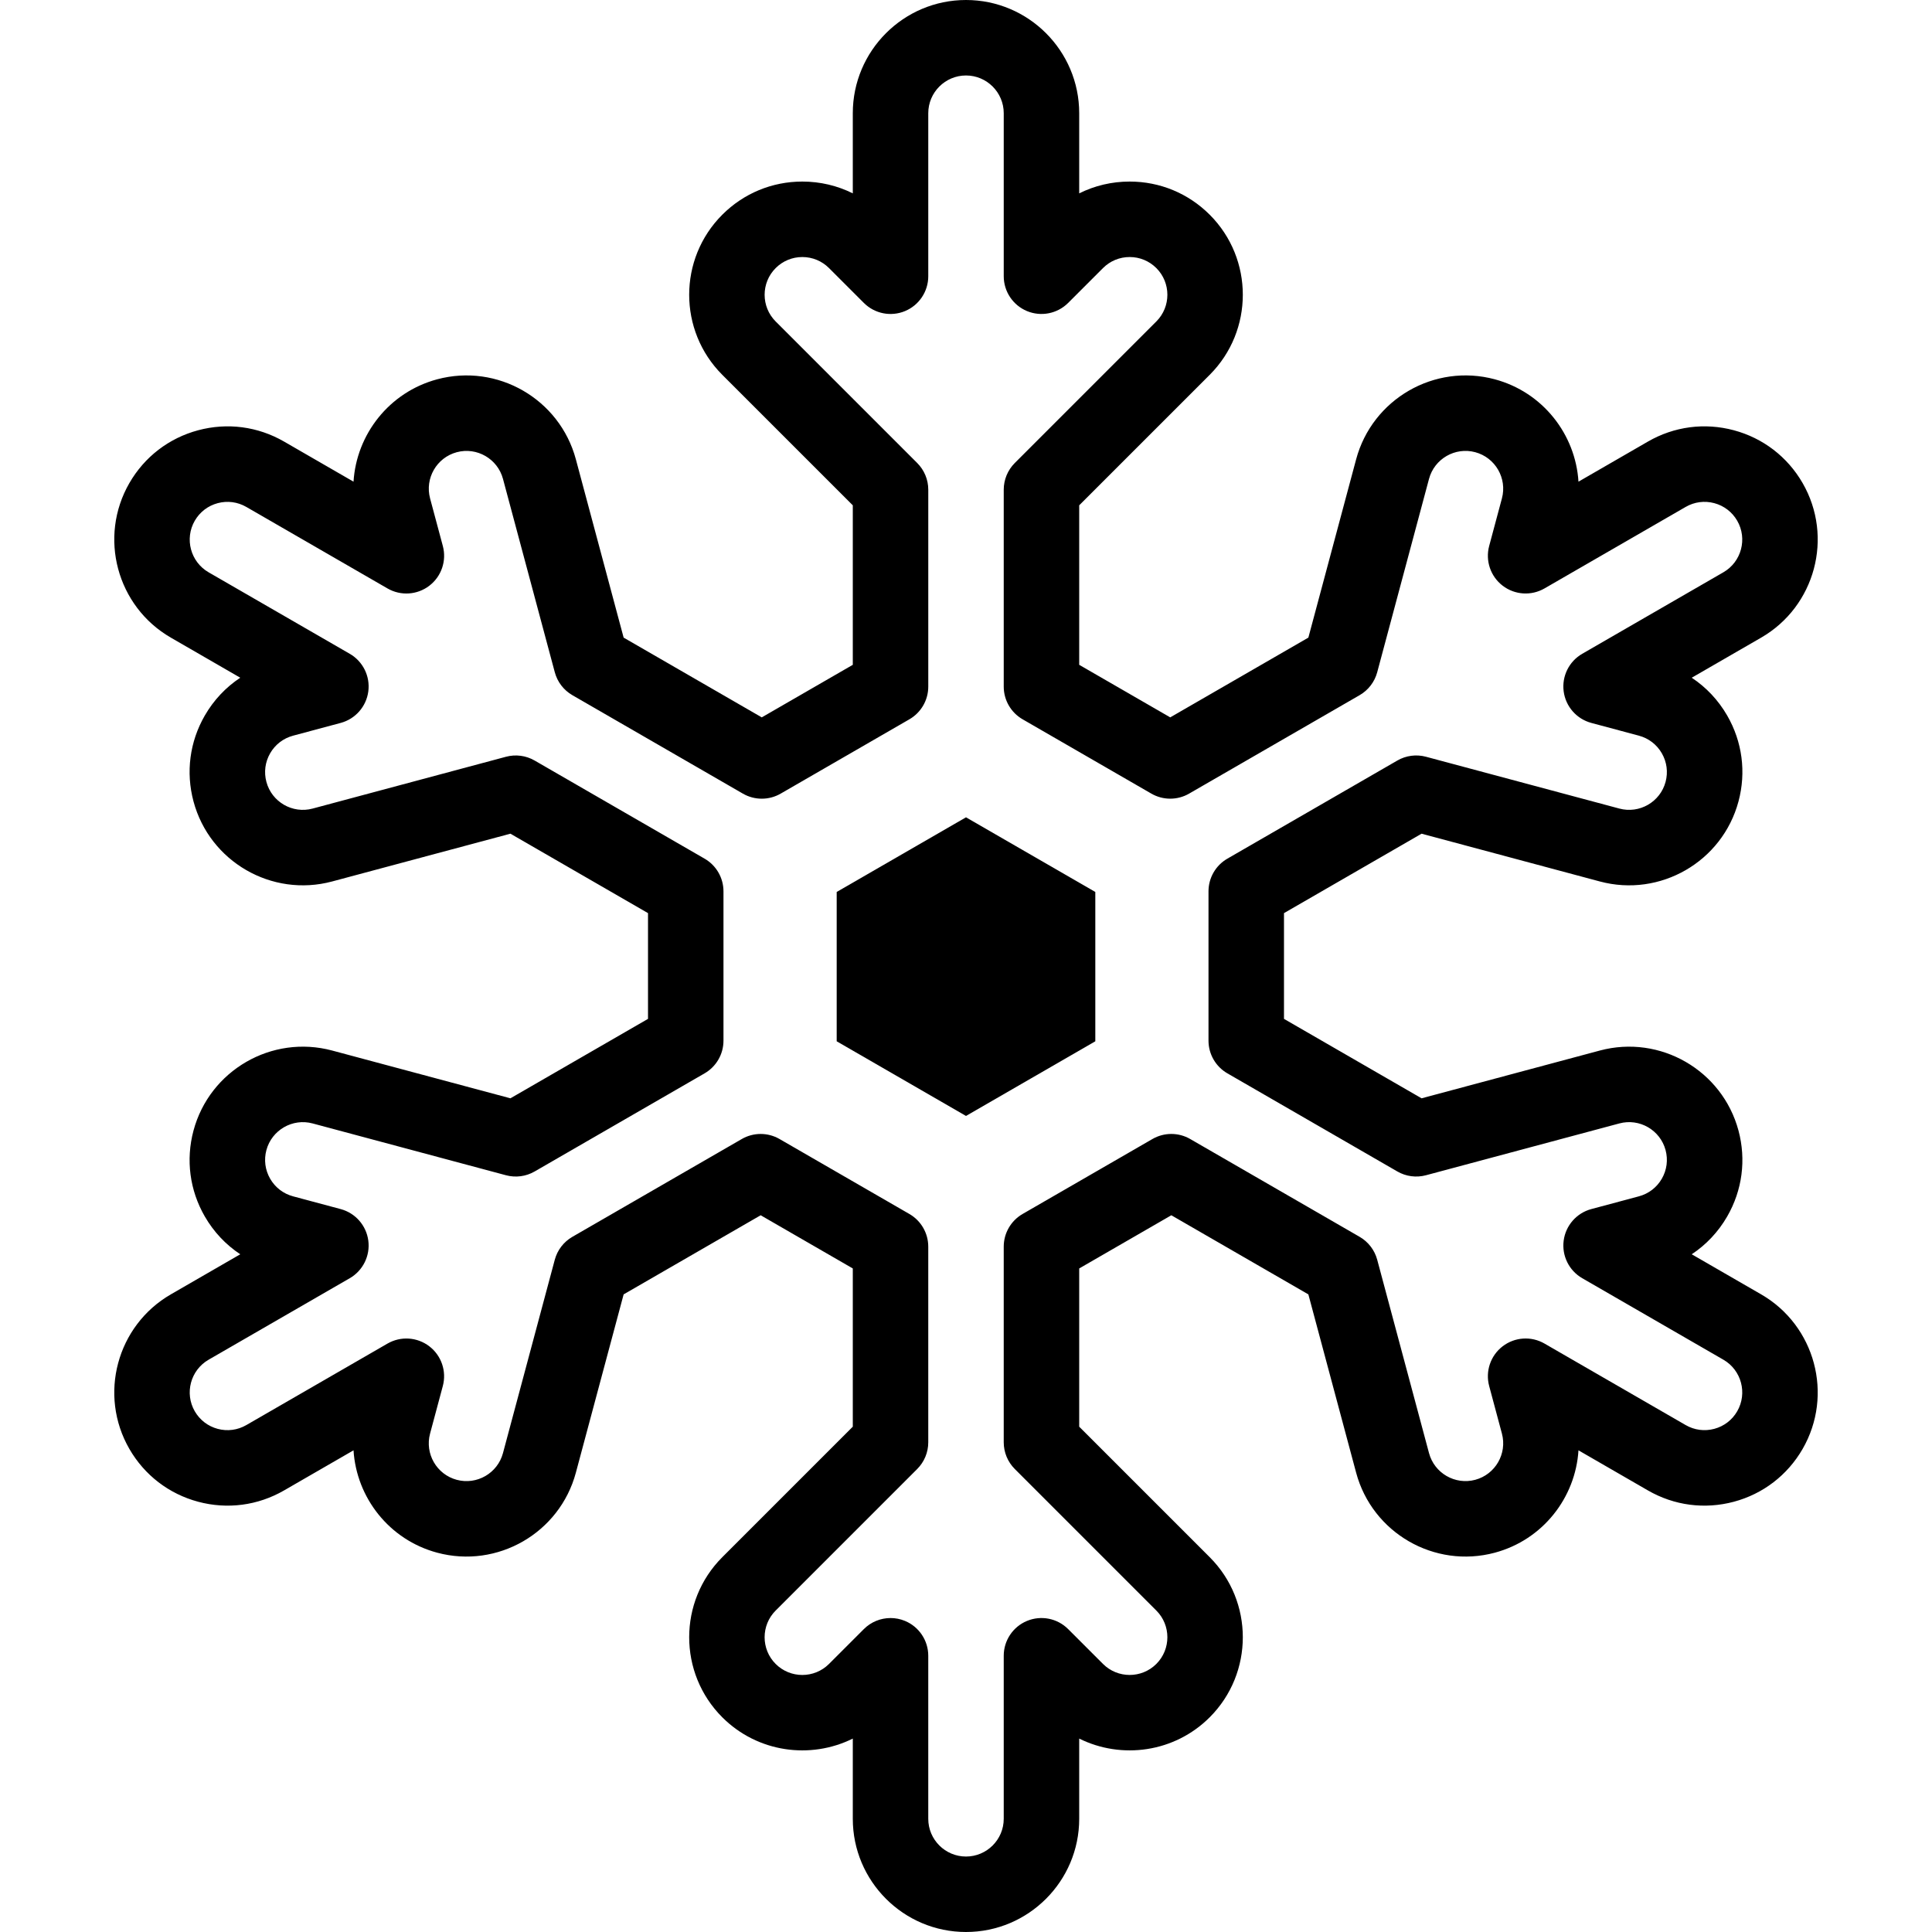
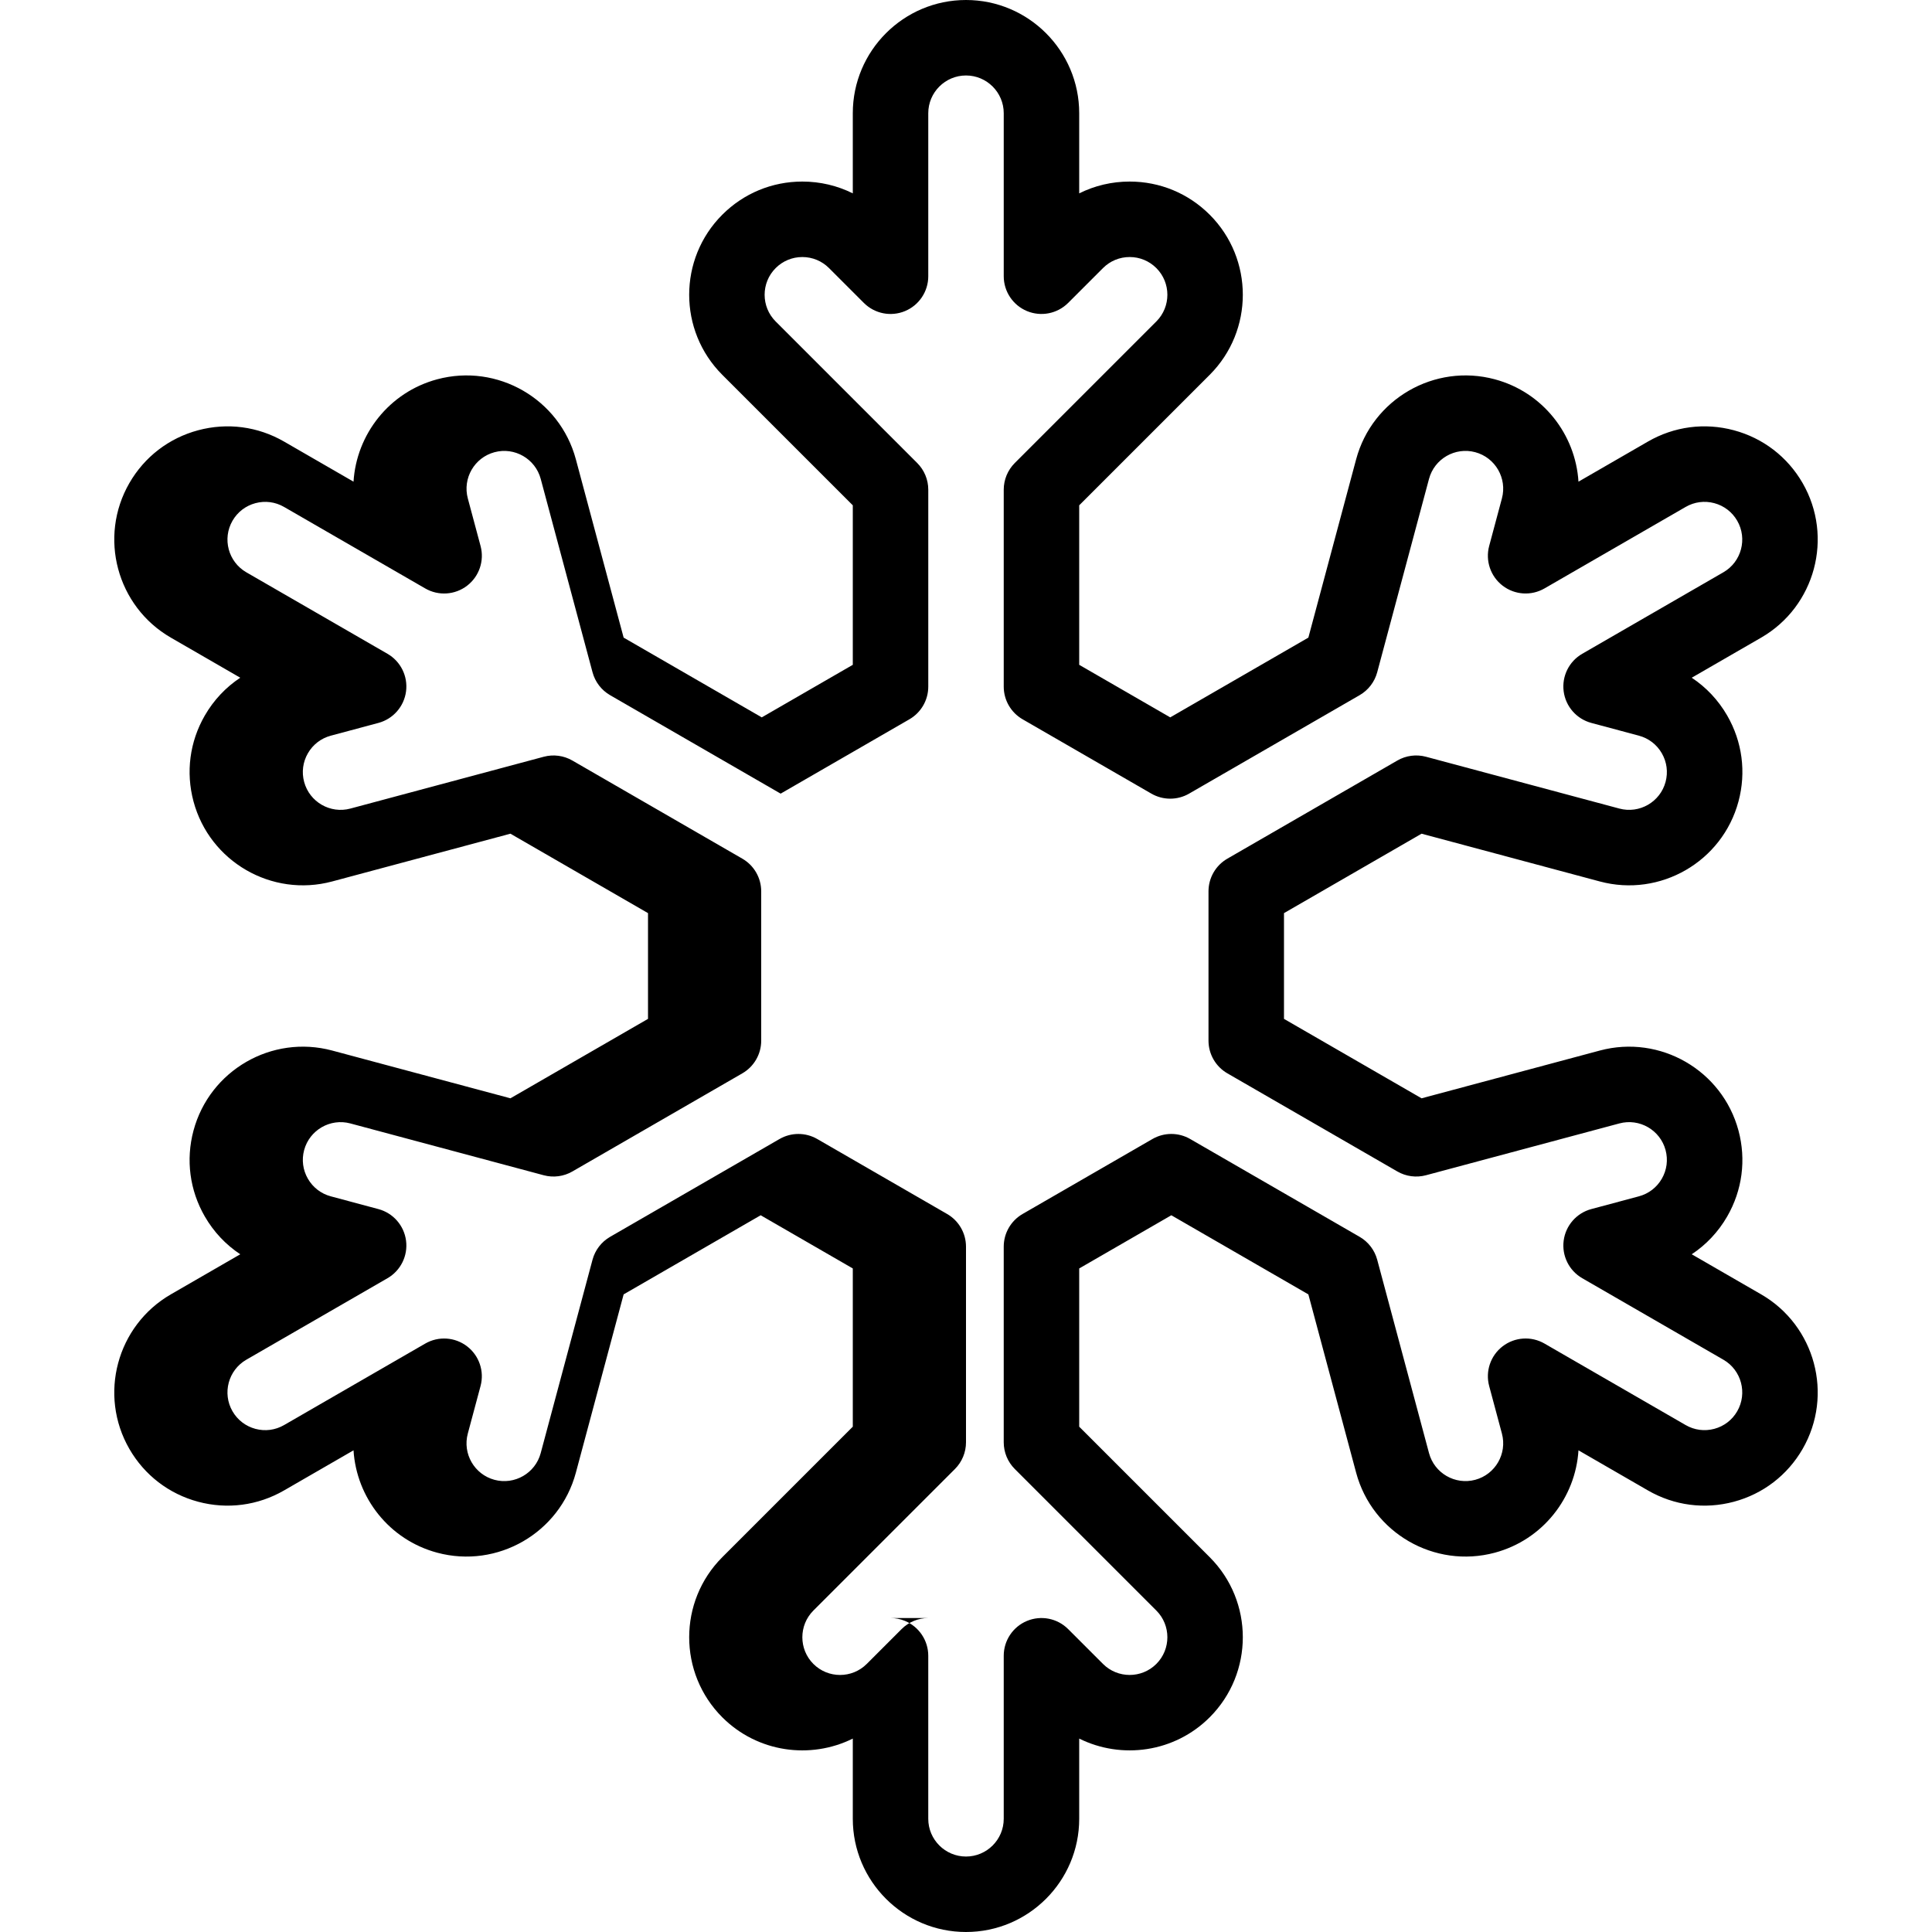
<svg xmlns="http://www.w3.org/2000/svg" id="Capa_1" enable-background="new 0 0 512 512" height="512" viewBox="0 0 512 512" width="512">
  <g id="XMLID_1488_">
    <g id="XMLID_2197_">
      <g id="XMLID_1154_">
-         <path id="XMLID_162_" d="m256 512c-16.542 0-30-13.458-30-30v-21.257c-11.226 5.577-25.245 3.698-34.587-5.643-11.696-11.698-11.696-30.73 0-42.427l34.587-34.588v-41.933l-24.414-14.096-36.315 20.967-12.659 47.246c-4.283 15.978-20.768 25.493-36.742 21.213-12.761-3.419-21.4-14.62-22.182-27.131l-18.41 10.629c-6.939 4.006-15.023 5.072-22.765 2.997-7.74-2.074-14.21-7.038-18.216-13.978-8.271-14.325-3.345-32.709 10.98-40.98l18.397-10.622c-3.824-2.53-7.038-5.931-9.396-10.018-4.007-6.94-5.071-15.024-2.997-22.765 4.282-15.978 20.767-25.492 36.742-21.212l47.246 12.66 36.461-21.051v-28.023l-36.461-21.051-47.246 12.66c-15.979 4.284-32.461-5.235-36.742-21.212-2.074-7.741-1.01-15.825 2.997-22.765 2.358-4.087 5.572-7.488 9.396-10.018l-18.396-10.622c-14.325-8.271-19.251-26.655-10.98-40.98 4.006-6.94 10.476-11.904 18.216-13.978 7.743-2.074 15.826-1.01 22.765 2.997l18.409 10.628c.782-12.51 9.422-23.712 22.182-27.131 15.976-4.279 32.46 5.234 36.742 21.212l12.659 47.247 36.606 21.135 24.123-13.927v-42.268l-34.587-34.586c-11.697-11.697-11.697-30.73 0-42.427 5.666-5.666 13.2-8.787 21.214-8.787 4.719 0 9.271 1.082 13.373 3.128v-21.243c0-16.542 13.458-30 30-30s30 13.458 30 30v21.243c4.103-2.046 8.654-3.128 13.373-3.128 8.014 0 15.548 3.121 21.214 8.787 11.697 11.697 11.697 30.73 0 42.427l-34.587 34.586v42.268l24.124 13.928 36.606-21.135 12.658-47.246c4.282-15.979 20.764-25.497 36.742-21.213 12.761 3.419 21.4 14.62 22.182 27.131l18.409-10.628c6.938-4.007 15.021-5.072 22.765-2.997 7.74 2.074 14.21 7.038 18.216 13.978 8.271 14.325 3.345 32.709-10.98 40.98l-18.397 10.622c3.824 2.53 7.037 5.931 9.396 10.018 4.007 6.94 5.071 15.025 2.997 22.765-4.282 15.978-20.767 25.495-36.742 21.212l-47.246-12.66-36.461 21.051v28.023l36.461 21.051 47.246-12.66c15.975-4.283 32.46 5.235 36.742 21.212 2.074 7.74 1.01 15.825-2.997 22.765-2.358 4.087-5.572 7.488-9.396 10.018l18.397 10.622c14.325 8.271 19.251 26.655 10.98 40.98-4.006 6.94-10.476 11.904-18.216 13.978-7.744 2.073-15.827 1.009-22.765-2.997l-18.409-10.628c-.782 12.51-9.422 23.712-22.182 27.131-15.976 4.279-32.46-5.235-36.742-21.212l-12.658-47.247-36.316-20.967-24.414 14.094v41.933l34.587 34.587c11.696 11.697 11.696 30.729 0 42.426-9.342 9.341-23.362 11.221-34.587 5.644v21.258c0 16.542-13.458 30-30 30zm-19.998-83.204c1.289 0 2.588.249 3.825.762 3.736 1.548 6.173 5.194 6.173 9.239v43.203c0 5.514 4.486 10 10 10s10-4.486 10-10v-43.203c0-4.044 2.437-7.691 6.173-9.239 3.737-1.549 8.038-.693 10.898 2.167l9.231 9.231c3.898 3.899 10.243 3.899 14.142 0s3.899-10.243 0-14.142l-37.516-37.517c-1.875-1.875-2.929-4.419-2.929-7.071v-51.849c0-3.573 1.906-6.874 5-8.66l34.414-19.869c3.094-1.786 6.906-1.786 10 0l44.903 25.925c2.297 1.326 3.973 3.51 4.659 6.072l13.73 51.247c1.428 5.326 6.918 8.497 12.248 7.071 5.326-1.427 8.498-6.921 7.071-12.248l-3.379-12.61c-1.047-3.907.362-8.06 3.571-10.522 3.209-2.463 7.586-2.75 11.088-.727l37.415 21.602c2.314 1.336 5.01 1.69 7.588.999 2.58-.691 4.736-2.346 6.072-4.659 2.757-4.775 1.114-10.904-3.66-13.661l-37.415-21.602c-3.503-2.022-5.442-5.955-4.914-9.965.527-4.01 3.419-7.307 7.325-8.354l12.61-3.379c2.581-.691 4.737-2.346 6.072-4.659 1.336-2.313 1.69-5.008.999-7.588-1.428-5.326-6.918-8.499-12.248-7.071l-51.247 13.732c-2.56.687-5.291.327-7.588-.999l-45.048-26.009c-3.094-1.786-5-5.087-5-8.66v-39.57c0-3.573 1.906-6.874 5-8.66l45.048-26.009c2.297-1.327 5.028-1.685 7.588-.999l51.247 13.732c5.325 1.428 10.82-1.744 12.248-7.071.691-2.58.337-5.274-.999-7.588-1.335-2.313-3.491-3.968-6.071-4.659l-12.611-3.379c-3.906-1.047-6.798-4.344-7.325-8.354-.528-4.01 1.411-7.943 4.914-9.965l37.415-21.602c4.774-2.757 6.417-8.885 3.66-13.661-1.336-2.313-3.492-3.967-6.072-4.659-2.578-.691-5.273-.337-7.588.999l-37.415 21.602c-3.503 2.021-7.878 1.736-11.088-.727-3.209-2.462-4.618-6.615-3.571-10.522l3.379-12.61c1.427-5.326-1.745-10.82-7.071-12.247-5.328-1.425-10.82 1.745-12.248 7.072l-13.73 51.246c-.687 2.562-2.362 4.746-4.659 6.072l-45.193 26.092c-3.094 1.786-6.906 1.787-10 0l-34.123-19.7c-3.094-1.786-5-5.087-5-8.66v-52.184c0-2.652 1.054-5.196 2.929-7.071l37.516-37.516c3.899-3.899 3.899-10.243 0-14.142-1.889-1.889-4.399-2.929-7.071-2.929-2.671 0-5.182 1.04-7.07 2.929l-9.231 9.231c-2.861 2.86-7.164 3.714-10.898 2.167-3.736-1.548-6.173-5.194-6.173-9.239v-43.202c0-5.514-4.486-10-10-10s-10 4.486-10 10v43.203c0 4.044-2.437 7.691-6.173 9.239-3.738 1.549-8.038.692-10.898-2.167l-9.231-9.231c-1.889-1.889-4.399-2.929-7.07-2.929-2.672 0-5.183 1.04-7.071 2.929-3.899 3.899-3.899 10.243 0 14.142l37.516 37.516c1.875 1.875 2.929 4.419 2.929 7.071v52.184c0 3.573-1.906 6.874-5 8.66l-34.123 19.702c-3.094 1.786-6.906 1.787-10 0l-45.193-26.092c-2.297-1.326-3.973-3.51-4.659-6.072l-13.731-51.247c-1.428-5.326-6.92-8.497-12.248-7.071-5.326 1.427-8.498 6.921-7.071 12.248l3.379 12.61c1.047 3.907-.362 8.06-3.571 10.522-3.209 2.463-7.586 2.75-11.088.727l-37.421-21.604c-2.314-1.336-5.009-1.69-7.588-.999-2.58.691-4.736 2.346-6.072 4.659-2.757 4.775-1.114 10.904 3.66 13.661l37.416 21.602c3.503 2.022 5.442 5.955 4.914 9.965-.527 4.01-3.419 7.307-7.326 8.354l-12.611 3.379c-2.58.691-4.736 2.346-6.071 4.659-1.336 2.313-1.69 5.008-.999 7.587 1.428 5.327 6.92 8.499 12.248 7.072l51.247-13.732c2.56-.687 5.292-.327 7.588.999l45.048 26.009c3.094 1.786 5 5.087 5 8.66v39.57c0 3.573-1.906 6.874-5 8.66l-45.048 26.009c-2.297 1.327-5.027 1.685-7.588.999l-51.247-13.732c-5.321-1.426-10.819 1.745-12.248 7.071-.691 2.58-.337 5.274.999 7.588 1.335 2.313 3.491 3.968 6.071 4.659l12.611 3.379c3.907 1.047 6.799 4.344 7.326 8.354.528 4.01-1.411 7.943-4.914 9.965l-37.416 21.603c-4.774 2.757-6.417 8.885-3.66 13.661 1.336 2.313 3.492 3.967 6.072 4.659 2.579.691 5.273.337 7.588-.999l37.415-21.602c3.502-2.022 7.877-1.736 11.088.727 3.209 2.462 4.618 6.615 3.571 10.522l-3.379 12.61c-1.427 5.326 1.745 10.82 7.071 12.247 5.33 1.427 10.821-1.745 12.248-7.072l13.731-51.247c.687-2.562 2.362-4.746 4.659-6.072l44.902-25.925c3.094-1.786 6.906-1.786 10 0l34.416 19.87c3.094 1.786 5 5.087 5 8.66v51.849c0 2.652-1.054 5.196-2.929 7.071l-37.516 37.516c-3.899 3.899-3.899 10.243 0 14.142 3.898 3.899 10.243 3.9 14.142 0l9.231-9.231c1.914-1.913 4.472-2.93 7.074-2.93z" />
+         <path id="XMLID_162_" d="m256 512c-16.542 0-30-13.458-30-30v-21.257c-11.226 5.577-25.245 3.698-34.587-5.643-11.696-11.698-11.696-30.73 0-42.427l34.587-34.588v-41.933l-24.414-14.096-36.315 20.967-12.659 47.246c-4.283 15.978-20.768 25.493-36.742 21.213-12.761-3.419-21.4-14.62-22.182-27.131l-18.41 10.629c-6.939 4.006-15.023 5.072-22.765 2.997-7.74-2.074-14.21-7.038-18.216-13.978-8.271-14.325-3.345-32.709 10.98-40.98l18.397-10.622c-3.824-2.53-7.038-5.931-9.396-10.018-4.007-6.94-5.071-15.024-2.997-22.765 4.282-15.978 20.767-25.492 36.742-21.212l47.246 12.66 36.461-21.051v-28.023l-36.461-21.051-47.246 12.66c-15.979 4.284-32.461-5.235-36.742-21.212-2.074-7.741-1.01-15.825 2.997-22.765 2.358-4.087 5.572-7.488 9.396-10.018l-18.396-10.622c-14.325-8.271-19.251-26.655-10.98-40.98 4.006-6.94 10.476-11.904 18.216-13.978 7.743-2.074 15.826-1.01 22.765 2.997l18.409 10.628c.782-12.51 9.422-23.712 22.182-27.131 15.976-4.279 32.46 5.234 36.742 21.212l12.659 47.247 36.606 21.135 24.123-13.927v-42.268l-34.587-34.586c-11.697-11.697-11.697-30.73 0-42.427 5.666-5.666 13.2-8.787 21.214-8.787 4.719 0 9.271 1.082 13.373 3.128v-21.243c0-16.542 13.458-30 30-30s30 13.458 30 30v21.243c4.103-2.046 8.654-3.128 13.373-3.128 8.014 0 15.548 3.121 21.214 8.787 11.697 11.697 11.697 30.73 0 42.427l-34.587 34.586v42.268l24.124 13.928 36.606-21.135 12.658-47.246c4.282-15.979 20.764-25.497 36.742-21.213 12.761 3.419 21.4 14.62 22.182 27.131l18.409-10.628c6.938-4.007 15.021-5.072 22.765-2.997 7.74 2.074 14.21 7.038 18.216 13.978 8.271 14.325 3.345 32.709-10.98 40.98l-18.397 10.622c3.824 2.53 7.037 5.931 9.396 10.018 4.007 6.94 5.071 15.025 2.997 22.765-4.282 15.978-20.767 25.495-36.742 21.212l-47.246-12.66-36.461 21.051v28.023l36.461 21.051 47.246-12.66c15.975-4.283 32.46 5.235 36.742 21.212 2.074 7.74 1.01 15.825-2.997 22.765-2.358 4.087-5.572 7.488-9.396 10.018l18.397 10.622c14.325 8.271 19.251 26.655 10.98 40.98-4.006 6.94-10.476 11.904-18.216 13.978-7.744 2.073-15.827 1.009-22.765-2.997l-18.409-10.628c-.782 12.51-9.422 23.712-22.182 27.131-15.976 4.279-32.46-5.235-36.742-21.212l-12.658-47.247-36.316-20.967-24.414 14.094v41.933l34.587 34.587c11.696 11.697 11.696 30.729 0 42.426-9.342 9.341-23.362 11.221-34.587 5.644v21.258c0 16.542-13.458 30-30 30zm-19.998-83.204c1.289 0 2.588.249 3.825.762 3.736 1.548 6.173 5.194 6.173 9.239v43.203c0 5.514 4.486 10 10 10s10-4.486 10-10v-43.203c0-4.044 2.437-7.691 6.173-9.239 3.737-1.549 8.038-.693 10.898 2.167l9.231 9.231c3.898 3.899 10.243 3.899 14.142 0s3.899-10.243 0-14.142l-37.516-37.517c-1.875-1.875-2.929-4.419-2.929-7.071v-51.849c0-3.573 1.906-6.874 5-8.66l34.414-19.869c3.094-1.786 6.906-1.786 10 0l44.903 25.925c2.297 1.326 3.973 3.51 4.659 6.072l13.73 51.247c1.428 5.326 6.918 8.497 12.248 7.071 5.326-1.427 8.498-6.921 7.071-12.248l-3.379-12.61c-1.047-3.907.362-8.06 3.571-10.522 3.209-2.463 7.586-2.75 11.088-.727l37.415 21.602c2.314 1.336 5.01 1.69 7.588.999 2.58-.691 4.736-2.346 6.072-4.659 2.757-4.775 1.114-10.904-3.66-13.661l-37.415-21.602c-3.503-2.022-5.442-5.955-4.914-9.965.527-4.01 3.419-7.307 7.325-8.354l12.61-3.379c2.581-.691 4.737-2.346 6.072-4.659 1.336-2.313 1.69-5.008.999-7.588-1.428-5.326-6.918-8.499-12.248-7.071l-51.247 13.732c-2.56.687-5.291.327-7.588-.999l-45.048-26.009c-3.094-1.786-5-5.087-5-8.66v-39.57c0-3.573 1.906-6.874 5-8.66l45.048-26.009c2.297-1.327 5.028-1.685 7.588-.999l51.247 13.732c5.325 1.428 10.82-1.744 12.248-7.071.691-2.58.337-5.274-.999-7.588-1.335-2.313-3.491-3.968-6.071-4.659l-12.611-3.379c-3.906-1.047-6.798-4.344-7.325-8.354-.528-4.01 1.411-7.943 4.914-9.965l37.415-21.602c4.774-2.757 6.417-8.885 3.66-13.661-1.336-2.313-3.492-3.967-6.072-4.659-2.578-.691-5.273-.337-7.588.999l-37.415 21.602c-3.503 2.021-7.878 1.736-11.088-.727-3.209-2.462-4.618-6.615-3.571-10.522l3.379-12.61c1.427-5.326-1.745-10.82-7.071-12.247-5.328-1.425-10.82 1.745-12.248 7.072l-13.73 51.246c-.687 2.562-2.362 4.746-4.659 6.072l-45.193 26.092c-3.094 1.786-6.906 1.787-10 0l-34.123-19.7c-3.094-1.786-5-5.087-5-8.66v-52.184c0-2.652 1.054-5.196 2.929-7.071l37.516-37.516c3.899-3.899 3.899-10.243 0-14.142-1.889-1.889-4.399-2.929-7.071-2.929-2.671 0-5.182 1.04-7.07 2.929l-9.231 9.231c-2.861 2.86-7.164 3.714-10.898 2.167-3.736-1.548-6.173-5.194-6.173-9.239v-43.202c0-5.514-4.486-10-10-10s-10 4.486-10 10v43.203c0 4.044-2.437 7.691-6.173 9.239-3.738 1.549-8.038.692-10.898-2.167l-9.231-9.231c-1.889-1.889-4.399-2.929-7.07-2.929-2.672 0-5.183 1.04-7.071 2.929-3.899 3.899-3.899 10.243 0 14.142l37.516 37.516c1.875 1.875 2.929 4.419 2.929 7.071v52.184c0 3.573-1.906 6.874-5 8.66l-34.123 19.702l-45.193-26.092c-2.297-1.326-3.973-3.51-4.659-6.072l-13.731-51.247c-1.428-5.326-6.92-8.497-12.248-7.071-5.326 1.427-8.498 6.921-7.071 12.248l3.379 12.61c1.047 3.907-.362 8.06-3.571 10.522-3.209 2.463-7.586 2.75-11.088.727l-37.421-21.604c-2.314-1.336-5.009-1.69-7.588-.999-2.58.691-4.736 2.346-6.072 4.659-2.757 4.775-1.114 10.904 3.66 13.661l37.416 21.602c3.503 2.022 5.442 5.955 4.914 9.965-.527 4.01-3.419 7.307-7.326 8.354l-12.611 3.379c-2.58.691-4.736 2.346-6.071 4.659-1.336 2.313-1.69 5.008-.999 7.587 1.428 5.327 6.92 8.499 12.248 7.072l51.247-13.732c2.56-.687 5.292-.327 7.588.999l45.048 26.009c3.094 1.786 5 5.087 5 8.66v39.57c0 3.573-1.906 6.874-5 8.66l-45.048 26.009c-2.297 1.327-5.027 1.685-7.588.999l-51.247-13.732c-5.321-1.426-10.819 1.745-12.248 7.071-.691 2.58-.337 5.274.999 7.588 1.335 2.313 3.491 3.968 6.071 4.659l12.611 3.379c3.907 1.047 6.799 4.344 7.326 8.354.528 4.01-1.411 7.943-4.914 9.965l-37.416 21.603c-4.774 2.757-6.417 8.885-3.66 13.661 1.336 2.313 3.492 3.967 6.072 4.659 2.579.691 5.273.337 7.588-.999l37.415-21.602c3.502-2.022 7.877-1.736 11.088.727 3.209 2.462 4.618 6.615 3.571 10.522l-3.379 12.61c-1.427 5.326 1.745 10.82 7.071 12.247 5.33 1.427 10.821-1.745 12.248-7.072l13.731-51.247c.687-2.562 2.362-4.746 4.659-6.072l44.902-25.925c3.094-1.786 6.906-1.786 10 0l34.416 19.87c3.094 1.786 5 5.087 5 8.66v51.849c0 2.652-1.054 5.196-2.929 7.071l-37.516 37.516c-3.899 3.899-3.899 10.243 0 14.142 3.898 3.899 10.243 3.9 14.142 0l9.231-9.231c1.914-1.913 4.472-2.93 7.074-2.93z" />
      </g>
    </g>
    <g id="XMLID_1155_">
-       <path id="XMLID_154_" d="m290.269 275.953-34.269 19.784-34.269-19.784v-39.571l34.269-19.784 34.269 19.784z" />
-     </g>
+       </g>
  </g>
</svg>